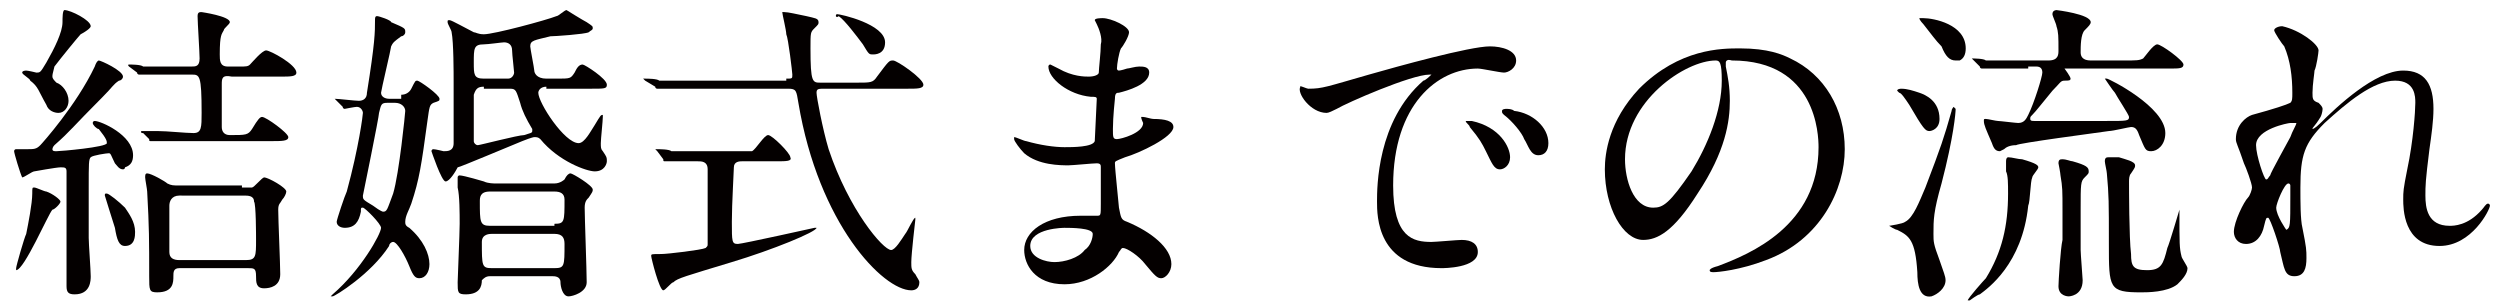
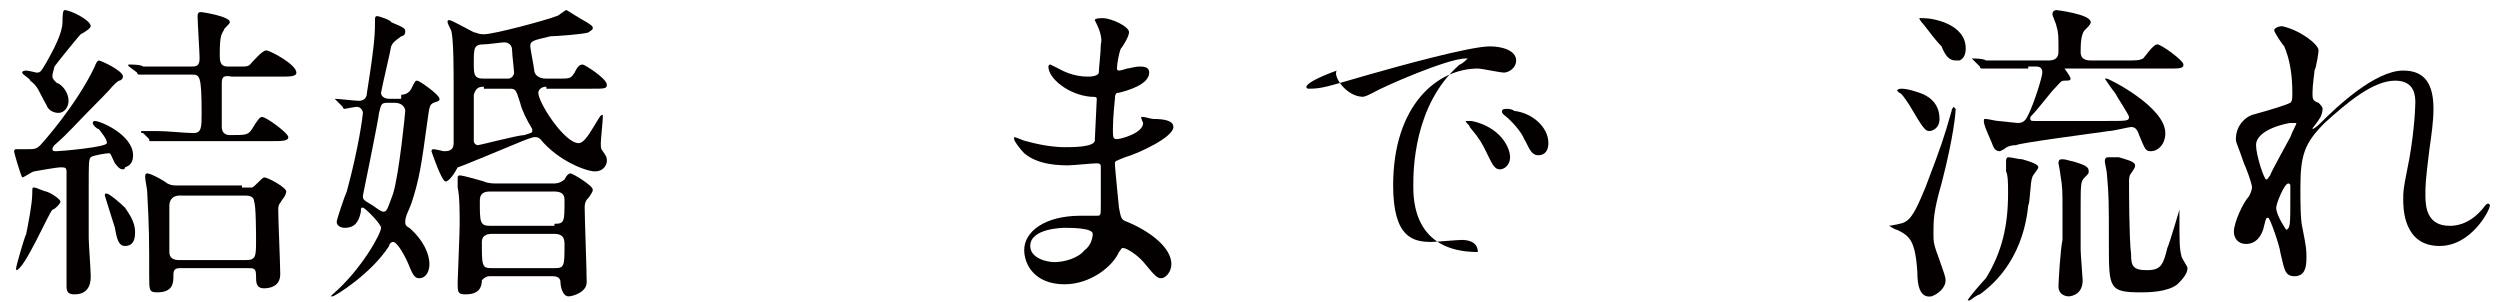
<svg xmlns="http://www.w3.org/2000/svg" version="1.1" id="レイヤー_1" x="0px" y="0px" viewBox="0 0 124 15" style="enable-background:new 0 0 124 15;" xml:space="preserve">
  <style type="text/css">
	.st0{fill:#040000;}
</style>
  <g>
    <path class="st0" d="M6.1,8.4c-0.2,0-0.3-0.2-0.4-0.3C5.5,7.7,5.5,7.6,5.4,7.6c-0.1,0-0.8,0.1-0.9,0.2C4.4,7.9,4.4,8.1,4.4,9.3   c0,0.9,0,1.7,0,2.5c0,0.3,0.1,1.6,0.1,1.9c0,0.2,0,0.9-0.8,0.9c-0.3,0-0.4-0.1-0.4-0.4c0-0.1,0-0.6,0-0.7c0-1.5,0-2,0-3.4   c0-0.2,0-1.6,0-1.6c0-0.2-0.1-0.2-0.3-0.2c-0.2,0-1.3,0.2-1.3,0.2c-0.1,0-0.5,0.3-0.6,0.3C1,8.6,0.7,7.6,0.7,7.5c0,0,0-0.1,0.1-0.1   c0.1,0,0.4,0,0.5,0c0.4,0,0.5,0,0.7-0.2c0.1-0.1,1.8-2,2.7-3.9c0.1-0.3,0.2-0.3,0.2-0.3c0.1,0,1.2,0.5,1.2,0.8   c0,0.1-0.1,0.2-0.2,0.2C5.6,4.2,5.6,4.3,5.1,4.8C3.6,6.3,3.5,6.5,2.7,7.2C2.6,7.3,2.6,7.4,2.6,7.4c0,0.1,0.1,0.1,0.2,0.1   c0.2,0,2.5-0.2,2.5-0.4c0-0.1,0-0.2-0.4-0.7C4.8,6.4,4.6,6.2,4.6,6.1c0,0,0-0.1,0.1-0.1c0.3,0,1.9,0.7,1.9,1.7   c0,0.3-0.1,0.5-0.4,0.6C6.2,8.4,6.1,8.4,6.1,8.4z M3,10c0,0.1-0.3,0.4-0.4,0.4c-0.2,0.2-1.4,3-1.8,3c0,0,0,0,0-0.1   c0-0.1,0.4-1.5,0.5-1.7c0.1-0.5,0.3-1.5,0.3-2c0-0.3,0-0.3,0.1-0.3c0.1,0,0.5,0.2,0.6,0.2C2.6,9.6,3,9.9,3,10z M2.8,4.1   C3.1,4.2,3.4,4.6,3.4,5c0,0.3-0.2,0.6-0.5,0.6c-0.2,0-0.5-0.1-0.6-0.4C1.9,4.5,1.9,4.3,1.5,4C1.5,3.9,1.1,3.7,1.1,3.6   c0-0.1,0.2-0.1,0.2-0.1c0.1,0,0.5,0.1,0.5,0.1c0.2,0,0.2,0,0.5-0.5c0.4-0.7,0.8-1.5,0.8-2c0-0.2,0-0.6,0.1-0.6   c0.3,0,1.3,0.5,1.3,0.8c0,0.1-0.3,0.3-0.5,0.4c-0.1,0.1-1,1.2-1.3,1.6C2.6,3.7,2.6,3.7,2.6,3.8C2.6,3.9,2.7,4,2.8,4.1z M6.7,11.5   c0,0.2,0,0.7-0.5,0.7c-0.3,0-0.4-0.3-0.5-0.9C5.6,11,5.2,9.7,5.2,9.7c0-0.1,0-0.1,0.1-0.1c0.1,0,0.6,0.4,0.9,0.7   C6.4,10.6,6.7,11,6.7,11.5z M6.4,3.3C6.4,3.3,6.4,3.2,6.4,3.3c-0.1-0.1,0-0.1,0-0.1c0.1,0,0.6,0,0.7,0.1c1.3,0,1.7,0,2.4,0   c0.2,0,0.4,0,0.4-0.4c0-0.3-0.1-1.8-0.1-2.1c0-0.2,0.1-0.2,0.2-0.2c0,0,1.4,0.2,1.4,0.5c0,0.1-0.3,0.3-0.3,0.4   c-0.1,0.2-0.2,0.2-0.2,1.2c0,0.3,0,0.6,0.4,0.6h0.6c0.3,0,0.4,0,0.5-0.1c0.1-0.1,0.6-0.7,0.8-0.7c0.2,0,1.5,0.7,1.5,1.1   c0,0.2-0.3,0.2-0.8,0.2h-2.4C11,3.7,11,3.9,11,4.2c0,0.4,0,1.8,0,2.1c0,0.2,0.1,0.4,0.4,0.4c0.8,0,0.9,0,1.1-0.3   c0.3-0.5,0.4-0.6,0.5-0.6c0.2,0,1.3,0.8,1.3,1C14.3,7,14,7,13.4,7H9.8c-0.4,0-1.4,0-2,0c0,0-0.3,0-0.3,0c-0.1,0-0.1,0-0.1-0.1   L7.1,6.6C7,6.6,7,6.6,7,6.5c0,0,0,0,0.1,0c0.1,0,0.6,0,0.7,0c0.5,0,1.4,0.1,1.8,0.1c0.4,0,0.4-0.3,0.4-1c0-1.9-0.1-1.9-0.5-1.9H9.2   c-0.4,0-1.4,0-2,0c-0.1,0-0.3,0-0.3,0c0,0-0.1,0-0.1-0.1L6.4,3.3z M12,9.3c0.3,0,0.3,0,0.5,0c0.1,0,0.5-0.5,0.6-0.5   c0.2,0,1.1,0.5,1.1,0.7c0,0.1-0.1,0.3-0.2,0.4c-0.1,0.2-0.2,0.2-0.2,0.5c0,0.5,0.1,2.7,0.1,3.2c0,0.6-0.5,0.7-0.8,0.7   c-0.4,0-0.4-0.3-0.4-0.6c0-0.4-0.1-0.4-0.4-0.4H8.9c-0.3,0-0.3,0.2-0.3,0.4c0,0.3,0,0.8-0.8,0.8c-0.4,0-0.4-0.1-0.4-0.8   c0-1.8,0-2.4-0.1-4.2c0-0.1-0.1-0.6-0.1-0.7c0-0.1,0-0.2,0.1-0.2c0.2,0,0.9,0.4,1,0.5c0.2,0.1,0.3,0.1,0.6,0.1H12z M8.9,9.7   c-0.4,0-0.5,0.3-0.5,0.5c0,1.4,0,2.2,0,2.3c0,0.3,0.2,0.4,0.5,0.4h3.3c0.5,0,0.5-0.2,0.5-1c0-0.2,0-1.8-0.1-1.9   c0-0.3-0.3-0.3-0.5-0.3H8.9z" />
    <path class="st0" d="M19.9,4.7c0.2,0,0.4-0.1,0.5-0.3C20.6,4,20.6,4,20.7,4c0.1,0,1.1,0.7,1.1,0.9c0,0.1,0,0.1-0.3,0.2   c-0.2,0.1-0.2,0.2-0.3,0.9c-0.3,2.2-0.4,2.9-0.8,4.1c-0.1,0.3-0.3,0.6-0.3,0.9c0,0.1,0,0.2,0.2,0.3c0.7,0.6,1,1.3,1,1.8   c0,0.4-0.2,0.7-0.5,0.7c-0.2,0-0.3-0.1-0.5-0.6c-0.2-0.5-0.6-1.2-0.8-1.2c-0.1,0-0.2,0.1-0.2,0.2c-0.9,1.4-2.7,2.5-2.8,2.5   c0,0-0.1,0-0.1,0c0,0,0.1-0.1,0.1-0.1c1.4-1.2,2.4-3,2.4-3.3c0-0.2-0.8-1-0.9-1c-0.1,0-0.1,0-0.1,0.2c-0.1,0.5-0.3,0.8-0.8,0.8   c-0.2,0-0.4-0.1-0.4-0.3c0-0.1,0.4-1.3,0.5-1.5c0.6-2.2,0.8-3.8,0.8-3.9c0-0.1-0.1-0.3-0.3-0.3c-0.1,0-0.6,0.1-0.6,0.1   c0,0-0.1,0-0.1-0.1l-0.3-0.3c0,0-0.1-0.1-0.1-0.1c0,0,0,0,0,0c0.2,0,1,0.1,1.2,0.1c0.2,0,0.4-0.1,0.4-0.4c0.4-2.5,0.4-3,0.4-3.6   c0-0.1,0-0.2,0.1-0.2c0.1,0,0.7,0.2,0.7,0.3c0.7,0.3,0.7,0.3,0.7,0.5c0,0.1-0.1,0.2-0.2,0.2c-0.4,0.3-0.4,0.3-0.5,0.5   c0,0.1-0.5,2.2-0.5,2.3c0,0.2,0.2,0.3,0.4,0.3H19.9z M19.2,5.1c-0.3,0-0.3,0.1-0.4,0.5c0,0.2-0.8,4.1-0.8,4.1c0,0.2,0,0.2,0.5,0.5   c0.4,0.3,0.5,0.3,0.5,0.3c0.2,0,0.2-0.1,0.5-0.9c0.3-1,0.6-4,0.6-4.1c0-0.2-0.2-0.4-0.5-0.4H19.2z M27.1,4.3   c-0.3,0-0.4,0.2-0.4,0.3c0,0.5,1.3,2.5,2,2.5c0.3,0,0.6-0.6,0.8-0.9c0.3-0.5,0.3-0.5,0.4-0.5c0,0,0,0.1,0,0.1   c0,0.2-0.1,1.1-0.1,1.3c0,0.2,0,0.3,0.1,0.4c0.2,0.3,0.2,0.3,0.2,0.5c0,0.1-0.1,0.5-0.6,0.5c-0.4,0-1.8-0.5-2.7-1.6   c-0.1-0.1-0.2-0.1-0.3-0.1c0,0-0.1,0-0.6,0.2c-0.5,0.2-3.1,1.3-3.2,1.3C22.6,8.5,22.3,9,22.1,9c-0.2,0-0.7-1.5-0.7-1.5   s0-0.1,0.1-0.1c0.1,0,0.5,0.1,0.5,0.1c0.2,0,0.5,0,0.5-0.4c0-0.4,0-2.5,0-3c0-0.5,0-2-0.1-2.5c0-0.1-0.2-0.4-0.2-0.5   c0-0.1,0-0.1,0.1-0.1c0.1,0,0.8,0.4,1.2,0.6c0.1,0,0.2,0.1,0.5,0.1c0.5,0,3.1-0.7,3.6-0.9c0.1,0,0.4-0.3,0.5-0.3c0,0,0.8,0.5,1,0.6   c0.3,0.2,0.3,0.2,0.3,0.3c0,0.1-0.1,0.1-0.2,0.2c-0.2,0.1-1.7,0.2-1.9,0.2C26.5,2,26.3,2,26.3,2.3c0,0.1,0.2,1.1,0.2,1.2   c0,0.1,0.1,0.4,0.6,0.4h0.5c0.7,0,0.7,0,0.9-0.3c0.1-0.2,0.2-0.4,0.4-0.4c0.1,0,1.2,0.7,1.2,1c0,0.2-0.1,0.2-0.8,0.2H27.1z    M27.5,9.1c0.3,0,0.5-0.2,0.5-0.2c0.1-0.2,0.2-0.3,0.3-0.3s1.1,0.6,1.1,0.8c0,0.1,0,0.1-0.2,0.4C29.1,9.9,29,10,29,10.3   c0,0.5,0.1,3.1,0.1,3.7c0,0.5-0.7,0.7-0.9,0.7c-0.3,0-0.4-0.5-0.4-0.7c0-0.3-0.3-0.3-0.4-0.3h-3.1c-0.2,0-0.3,0.1-0.4,0.2   c0,0.3-0.1,0.7-0.8,0.7c-0.4,0-0.4-0.1-0.4-0.6c0-0.2,0.1-2.4,0.1-2.9c0-0.5,0-1.4-0.1-1.8c0-0.1,0-0.4,0-0.5c0,0,0-0.1,0.1-0.1   C23,8.7,24,9,24,9c0.2,0.1,0.5,0.1,0.6,0.1H27.5z M25.2,3.9c0.2,0,0.3-0.2,0.3-0.3c0-0.1-0.1-0.9-0.1-1.1c0-0.3-0.2-0.4-0.4-0.4   c-0.1,0-0.8,0.1-1,0.1c-0.5,0-0.5,0.2-0.5,0.9c0,0.6,0,0.8,0.5,0.8H25.2z M24,4.3c-0.3,0-0.4,0.1-0.5,0.4c0,0.3,0,1.9,0,2.3   c0,0.1,0.1,0.2,0.2,0.2c0.1,0,2-0.5,2.3-0.5c0.3-0.1,0.4-0.1,0.4-0.2c0,0,0-0.1,0-0.1c-0.3-0.5-0.5-0.9-0.6-1.3   c-0.2-0.6-0.2-0.7-0.5-0.7H24z M27.5,11.1C28,11.1,28,11,28,9.9c0-0.3-0.2-0.4-0.5-0.4h-3.2c-0.5,0-0.5,0.3-0.5,0.5   c0,1,0,1.2,0.5,1.2H27.5z M27.5,13.3c0.5,0,0.5-0.1,0.5-1.2c0-0.3-0.1-0.5-0.5-0.5h-3.1c-0.1,0-0.5,0-0.5,0.4c0,1.2,0,1.3,0.5,1.3   H27.5z" />
-     <path class="st0" d="M39,3.9c0.3,0,0.3,0,0.3-0.2c0-0.1-0.2-1.8-0.3-2c0-0.2-0.2-1-0.2-1.1c0,0,0.1,0,0.1,0c0.2,0,0.6,0.1,1.1,0.2   c0.4,0.1,0.6,0.1,0.6,0.3c0,0.1,0,0.1-0.2,0.3c-0.2,0.2-0.2,0.2-0.2,1c0,1.7,0.1,1.7,0.5,1.7h1.8c0.7,0,0.8,0,1-0.3   C44.1,3,44.1,3,44.3,3c0.2,0,1.5,0.9,1.5,1.2c0,0.2-0.3,0.2-0.8,0.2h-4.1c-0.3,0-0.4,0-0.4,0.2c0,0.2,0.3,1.8,0.6,2.8   c1,3,2.7,5,3.1,5c0.2,0,0.5-0.5,0.7-0.8c0.1-0.1,0.4-0.8,0.5-0.8c0,0,0,0.1,0,0.1c0,0-0.2,1.7-0.2,2.1c0,0.3,0,0.4,0.2,0.6   c0.1,0.2,0.2,0.3,0.2,0.4c0,0.3-0.2,0.4-0.4,0.4c-1.4,0-4.6-3.3-5.6-9.3c-0.1-0.6-0.1-0.7-0.5-0.7h-4.2c-0.4,0-1.4,0-2,0   c-0.1,0-0.3,0-0.3,0c0,0-0.1,0-0.1-0.1L32,4c-0.1-0.1-0.1-0.1-0.1-0.1c0,0,0,0,0.1,0c0.1,0,0.6,0,0.7,0.1c0.7,0,1.4,0,2.1,0H39z    M36.8,8c-0.1,0-0.4,0-0.4,0.3c0,0.2-0.1,1.8-0.1,2.7c0,1,0,1.1,0.3,1.1c0.2,0,3.8-0.8,3.8-0.8c0,0,0.1,0,0.1,0   c0,0.2-2.2,1.1-4.2,1.7c-2.3,0.7-2.7,0.8-2.9,1c-0.1,0-0.4,0.4-0.5,0.4c-0.2,0-0.6-1.6-0.6-1.7c0-0.1,0-0.1,0.5-0.1   c0.3,0,2-0.2,2.2-0.3c0.1-0.1,0.1-0.1,0.1-0.2c0-0.1,0-2,0-2.2c0-0.1,0-1.5,0-1.5c0-0.4-0.3-0.4-0.5-0.4c-0.5,0-1.1,0-1.4,0   c0,0-0.2,0-0.2,0c-0.1,0-0.1,0-0.1-0.1l-0.3-0.4c-0.1-0.1-0.1-0.1-0.1-0.1c0,0,0,0,0.1,0c0.1,0,0.6,0,0.7,0.1c0.7,0,1.4,0,2.1,0   h1.2c0.4,0,0.6,0,0.7,0c0.2-0.1,0.6-0.8,0.8-0.8c0.2,0,1.1,0.9,1.1,1.1C39.3,8,39,8,38.5,8H36.8z M41.5,0.7c0.2,0,2.4,0.5,2.4,1.4   c0,0.6-0.5,0.6-0.6,0.6c-0.2,0-0.2,0-0.5-0.5c-0.3-0.4-0.9-1.2-1.2-1.4C41.5,0.9,41.4,0.8,41.5,0.7C41.4,0.7,41.5,0.7,41.5,0.7z" />
    <path class="st0" d="M54.4,1.2c0,0-0.1-0.2-0.1-0.2c0-0.1,0.3-0.1,0.4-0.1c0.4,0,1.3,0.4,1.3,0.7c0,0.2-0.3,0.7-0.4,0.8   c-0.1,0.2-0.2,0.8-0.2,1c0,0,0,0.1,0.1,0.1c0,0,0.1,0,0.4-0.1c0.1,0,0.4-0.1,0.6-0.1c0.2,0,0.5,0,0.5,0.3c0,0.6-1.1,0.9-1.5,1   c-0.1,0-0.2,0-0.2,0.3c0,0-0.1,0.9-0.1,1.5c0,0.4,0,0.5,0.2,0.5c0.2,0,1.3-0.3,1.3-0.8c0,0-0.1-0.2-0.1-0.3c0,0,0,0,0.1,0   c0.1,0,0.4,0.1,0.5,0.1c0.6,0,1,0.1,1,0.4c0,0.5-1.7,1.3-2.4,1.5c-0.5,0.2-0.5,0.2-0.5,0.3c0,0.3,0.2,2.1,0.2,2.2   c0.1,0.5,0.1,0.6,0.4,0.7c1.2,0.5,2.2,1.3,2.2,2.1c0,0.4-0.3,0.7-0.5,0.7c-0.2,0-0.3-0.1-0.8-0.7c-0.3-0.4-0.9-0.8-1.1-0.8   c-0.1,0-0.1,0.1-0.2,0.2c-0.3,0.7-1.4,1.6-2.7,1.6c-1.5,0-2-1-2-1.7c0-0.9,1-1.7,2.8-1.7c0.1,0,0.7,0,0.8,0c0.2,0,0.2,0,0.2-0.6   c0-0.3,0-1.4,0-1.8c0-0.1,0-0.2-0.2-0.2c-0.2,0-1.2,0.1-1.4,0.1c-0.4,0-1.5,0-2.2-0.6c-0.2-0.2-0.5-0.6-0.5-0.7c0,0,0-0.1,0-0.1   c0.1,0,0.5,0.2,0.6,0.2c0.7,0.2,1.4,0.3,1.9,0.3c0.4,0,1.4,0,1.5-0.3c0,0,0.1-2.1,0.1-2.1c0-0.1-0.1-0.1-0.3-0.1   c-1.1-0.1-2.1-0.9-2.1-1.5c0,0,0-0.1,0.1-0.1c0,0,0.4,0.2,0.4,0.2c0.7,0.4,1.3,0.4,1.5,0.4c0.3,0,0.5-0.1,0.5-0.2   c0-0.2,0.1-1,0.1-1.4C54.7,1.9,54.5,1.4,54.4,1.2z M52.8,11.3c0,0-1.7,0-1.7,0.9c0,0.6,0.8,0.8,1.2,0.8c0.5,0,1.2-0.2,1.5-0.6   c0.3-0.2,0.4-0.6,0.4-0.8C54.2,11.3,53.1,11.3,52.8,11.3z" />
-     <path class="st0" d="M64.9,4.4c0.7,0,0.9-0.1,3-0.7c1.4-0.4,5-1.4,6-1.4c0.6,0,1.3,0.2,1.3,0.7c0,0.4-0.4,0.6-0.6,0.6   c-0.2,0-1.1-0.2-1.3-0.2c-2,0-4.2,1.8-4.2,5.8c0,2.6,1,2.8,1.9,2.8c0.2,0,1.3-0.1,1.5-0.1c0.5,0,0.8,0.2,0.8,0.6   c0,0.8-1.7,0.8-1.8,0.8c-3.2,0-3.2-2.6-3.2-3.3c0-0.7,0-4,2.3-6c0.1,0,0.4-0.3,0.4-0.3c0,0-0.1,0-0.1,0c-0.9,0-4.1,1.4-4.6,1.7   c-0.2,0.1-0.4,0.2-0.5,0.2c-0.8,0-1.5-1-1.3-1.3C64.4,4.2,64.8,4.4,64.9,4.4z M74.9,7.8c0,0.4-0.3,0.6-0.5,0.6   c-0.3,0-0.4-0.3-0.7-0.9c-0.2-0.4-0.3-0.6-0.8-1.2c0-0.1-0.2-0.2-0.2-0.3C72.7,6,72.9,6,73,6C74.4,6.3,74.9,7.3,74.9,7.8z    M76.8,7.1c0,0.4-0.2,0.6-0.5,0.6c-0.4,0-0.5-0.5-0.7-0.8c-0.1-0.3-0.6-0.9-1-1.2c-0.1-0.1-0.1-0.1-0.1-0.2c0-0.1,0.2-0.1,0.2-0.1   c0.1,0,0.3,0,0.4,0.1C76,5.6,76.8,6.3,76.8,7.1z" />
-     <path class="st0" d="M85.6,3.1c0,0,0,0.1,0,0.2c0.1,0.5,0.2,1,0.2,1.7c0,1-0.2,2.5-1.6,4.6c-1.2,1.9-2,2.3-2.7,2.3   c-1,0-1.9-1.6-1.9-3.5c0-0.8,0.2-2.4,1.7-4c2-2,4.1-2,5-2c1.4,0,2.1,0.3,2.5,0.5c1.7,0.8,2.7,2.5,2.7,4.5c0,2-1.2,4.5-3.9,5.5   c-1.3,0.5-2.4,0.6-2.6,0.6c-0.1,0-0.2,0-0.2-0.1c0,0,0-0.1,0.4-0.2c1.6-0.6,5-2,5-5.9c0-0.6-0.1-4.3-4.3-4.3   C85.6,2.9,85.6,3.1,85.6,3.1z M80.6,7.9c0,1,0.4,2.4,1.4,2.4c0.5,0,0.8-0.2,1.9-1.8c0.8-1.3,1.5-3,1.5-4.5c0-0.9-0.1-1-0.3-1   C83.6,3,80.6,5,80.6,7.9z" />
+     <path class="st0" d="M64.9,4.4c0.7,0,0.9-0.1,3-0.7c1.4-0.4,5-1.4,6-1.4c0.6,0,1.3,0.2,1.3,0.7c0,0.4-0.4,0.6-0.6,0.6   c-0.2,0-1.1-0.2-1.3-0.2c-2,0-4.2,1.8-4.2,5.8c0,2.6,1,2.8,1.9,2.8c0.2,0,1.3-0.1,1.5-0.1c0.5,0,0.8,0.2,0.8,0.6   c-3.2,0-3.2-2.6-3.2-3.3c0-0.7,0-4,2.3-6c0.1,0,0.4-0.3,0.4-0.3c0,0-0.1,0-0.1,0c-0.9,0-4.1,1.4-4.6,1.7   c-0.2,0.1-0.4,0.2-0.5,0.2c-0.8,0-1.5-1-1.3-1.3C64.4,4.2,64.8,4.4,64.9,4.4z M74.9,7.8c0,0.4-0.3,0.6-0.5,0.6   c-0.3,0-0.4-0.3-0.7-0.9c-0.2-0.4-0.3-0.6-0.8-1.2c0-0.1-0.2-0.2-0.2-0.3C72.7,6,72.9,6,73,6C74.4,6.3,74.9,7.3,74.9,7.8z    M76.8,7.1c0,0.4-0.2,0.6-0.5,0.6c-0.4,0-0.5-0.5-0.7-0.8c-0.1-0.3-0.6-0.9-1-1.2c-0.1-0.1-0.1-0.1-0.1-0.2c0-0.1,0.2-0.1,0.2-0.1   c0.1,0,0.3,0,0.4,0.1C76,5.6,76.8,6.3,76.8,7.1z" />
    <path class="st0" d="M95.1,13.5c-0.1-1.6-0.4-1.8-1-2.1c-0.1,0-0.4-0.2-0.4-0.2c0,0,0.7-0.1,0.8-0.2c0.4-0.2,0.7-1,1-1.7   c0.8-2.1,0.9-2.4,1.3-3.8c0-0.1,0.1-0.2,0.1-0.2c0,0,0.1,0.1,0.1,0.1c0,0.2-0.1,1.4-0.7,3.7c-0.4,1.4-0.4,1.8-0.4,2.5   c0,0.4,0,0.5,0.3,1.3c0.2,0.6,0.3,0.8,0.3,1c0,0.4-0.4,0.7-0.7,0.8C95.2,14.8,95.1,14.1,95.1,13.5z M96.2,5.9   c0,0.5-0.4,0.6-0.5,0.6c-0.2,0-0.3-0.1-1-1.3c-0.2-0.3-0.4-0.6-0.5-0.6c0,0-0.1-0.1-0.1-0.1c0-0.1,0.2-0.1,0.2-0.1   c0.3,0,0.6,0.1,0.9,0.2C95.5,4.7,96.2,5,96.2,5.9z M97,3c-0.3,0-0.5-0.2-0.7-0.7C96,2,95.8,1.7,95.4,1.2c0,0-0.2-0.2-0.2-0.3   c0,0,0.1,0,0.2,0c0.5,0,2.1,0.3,2.1,1.5c0,0.3-0.1,0.5-0.3,0.6C97.1,3,97,3,97,3z M101.1,8.3c0,0.1-0.3,0.4-0.3,0.5   c-0.1,0.2-0.1,1.2-0.2,1.4c-0.3,2.9-2,4.1-2.4,4.4c-0.1,0-0.5,0.3-0.5,0.3c0,0-0.1,0-0.1,0c0-0.1,0.8-1,0.9-1.1   c0.8-1.3,1.1-2.6,1.1-4.2c0-0.5,0-0.9-0.1-1.1C99.5,8.1,99.5,8,99.5,8c0-0.2,0.1-0.2,0.1-0.2c0.2,0,0.5,0.1,0.7,0.1   C101,8.1,101.1,8.2,101.1,8.3z M100.6,3.4c-0.4,0-1.4,0-2,0c0,0-0.3,0-0.3,0c0,0-0.1,0-0.1-0.1L97.9,3c-0.1-0.1-0.1-0.1-0.1-0.1   c0,0,0,0,0,0c0.1,0,0.6,0,0.7,0.1c0.7,0,1.4,0,2.1,0h1c0.5,0,0.5-0.3,0.5-0.5c0-0.7,0-0.9-0.1-1.2c0-0.1-0.2-0.5-0.2-0.6   c0-0.2,0.2-0.2,0.2-0.2s1.7,0.2,1.7,0.6c0,0.1-0.1,0.2-0.3,0.4c-0.2,0.2-0.2,0.8-0.2,1.1c0,0.2,0.1,0.4,0.5,0.4h1.6   c0.7,0,0.8,0,1-0.1c0.1-0.1,0.5-0.7,0.7-0.7c0.2,0,1.3,0.8,1.3,1c0,0.2-0.2,0.2-0.7,0.2h-5.1c-0.1,0-0.1,0-0.1,0   c0,0,0.3,0.4,0.3,0.5c0,0.1-0.1,0.1-0.3,0.1c-0.2,0-0.2,0.1-0.6,0.5c-0.5,0.6-0.8,1-1,1.2c-0.1,0.1-0.1,0.1-0.1,0.2   c0,0.1,0.1,0.1,0.2,0.1c0.6,0,1.9,0,3.6,0c1,0,1.1,0,1.1-0.2c0-0.1-0.6-1-0.7-1.2c-0.1-0.1-0.5-0.7-0.5-0.7c0,0,0,0,0.1,0   c0.1,0,2.9,1.4,2.9,2.7c0,0.6-0.4,0.9-0.7,0.9c-0.3,0-0.3-0.1-0.6-0.8c-0.1-0.3-0.2-0.4-0.4-0.4c-0.1,0-0.9,0.2-1.1,0.2   c-0.7,0.1-4.5,0.6-4.6,0.7c-0.3,0-0.5,0.1-0.6,0.2c-0.2,0.1-0.2,0.1-0.2,0.1c-0.2,0-0.3-0.1-0.4-0.4c-0.3-0.7-0.4-0.9-0.4-1.1   c0-0.1,0-0.1,0.1-0.1C98.6,5.9,99,6,99.1,6c0.1,0,0.9,0.1,1,0.1c0.3,0,0.4-0.2,0.5-0.4c0.3-0.6,0.7-1.9,0.7-2.1   c0-0.2-0.1-0.3-0.3-0.3H100.6z M103.6,8.5c0,0.1,0,0.1-0.2,0.3c-0.2,0.2-0.2,0.3-0.2,1.6c0,0.5,0,1.3,0,2c0,0.2,0.1,1.4,0.1,1.5   c0,0.8-0.7,0.8-0.7,0.8c0,0-0.5,0-0.5-0.5c0-0.2,0.1-1.9,0.2-2.3c0-0.4,0-0.7,0-1.4c0-1.1,0-1.2-0.1-1.8c0-0.1-0.1-0.6-0.1-0.6   c0-0.2,0.1-0.2,0.2-0.2c0.2,0,0.4,0.1,0.5,0.1C103.5,8.2,103.6,8.3,103.6,8.5z M105.9,8.2c0,0.1,0,0.1-0.2,0.4   c-0.1,0.1-0.1,0.3-0.1,0.4c0,0.3,0,2.8,0.1,3.6c0,0.6,0.1,0.8,0.8,0.8c0.7,0,0.8-0.3,1-1.1c0.1-0.2,0.6-1.9,0.6-1.9s0,0.1,0,0.1   c0,1.6,0,1.8,0.1,2.2c0,0.1,0.3,0.5,0.3,0.6c0,0.3-0.3,0.6-0.5,0.8c-0.5,0.4-1.5,0.4-1.8,0.4c-1.6,0-1.6-0.2-1.6-2.4   c0-2.1,0-2.4-0.1-3.5c0-0.1-0.1-0.5-0.1-0.6c0-0.2,0.1-0.2,0.2-0.2c0.2,0,0.3,0,0.5,0C105.4,7.9,105.9,8,105.9,8.2z" />
    <path class="st0" d="M115,2.5c0,0.1-0.1,0.8-0.2,1c0,0.1-0.1,0.7-0.1,1.1c0,0.3,0,0.4,0.3,0.5c0.1,0.1,0.2,0.2,0.2,0.3   c0,0,0,0.2-0.1,0.4c-0.3,0.5-0.4,0.5-0.4,0.6c0,0,0,0,0,0c0,0,0.1,0,0.4-0.3c0.8-0.8,2.7-2.6,4.1-2.6c1.1,0,1.5,0.7,1.5,1.9   c0,0.6-0.1,1.3-0.2,2c-0.2,1.6-0.2,1.8-0.2,2.3c0,0.6,0.1,1.5,1.2,1.5c0.2,0,0.9,0,1.6-0.8c0.1-0.1,0.2-0.3,0.3-0.3   c0.1,0,0.1,0.1,0.1,0.1c0,0.2-0.9,2-2.5,2c-1.8,0-1.8-1.9-1.8-2.3c0-0.4,0-0.5,0.2-1.5c0.3-1.4,0.4-2.9,0.4-3.3c0-0.3,0-1.1-1-1.1   c-1.1,0-2.4,1.1-3.5,2.1c-1,1-1.2,1.6-1.2,3.2c0,0.7,0,1.6,0.1,2c0.2,1,0.2,1.1,0.2,1.5c0,0.5-0.1,0.9-0.6,0.9   c-0.5,0-0.5-0.4-0.7-1.2c0-0.2-0.5-1.7-0.6-1.7c-0.1,0-0.1,0-0.2,0.4c-0.1,0.5-0.4,0.9-0.9,0.9c-0.4,0-0.6-0.3-0.6-0.6   c0-0.5,0.5-1.5,0.7-1.7c0.1-0.1,0.2-0.4,0.2-0.5c0-0.2-0.3-1-0.4-1.2c-0.3-0.9-0.4-1-0.4-1.2c0-0.7,0.5-1.1,0.8-1.2   c1.1-0.3,1.7-0.5,1.9-0.6c0.1-0.1,0.1-0.2,0.1-0.5c0-0.8-0.1-1.6-0.4-2.3c-0.1-0.1-0.5-0.7-0.5-0.8c0-0.1,0.2-0.2,0.4-0.2   C114.1,1.5,115,2.2,115,2.5z M113.6,6.1c-0.1,0-1.7,0.3-1.7,1.1c0,0.5,0.4,1.7,0.5,1.7c0.1,0,0.1-0.1,0.2-0.2c0-0.1,0.9-1.7,1-1.9   c0.1-0.3,0.3-0.6,0.3-0.7C113.8,6.1,113.7,6.1,113.6,6.1z M113.6,9.7c0-0.1,0-0.5,0-0.5c0,0,0-0.1-0.1-0.1c-0.2,0-0.6,1-0.6,1.2   c0,0.4,0.5,1.1,0.5,1.1C113.6,11.3,113.6,11.2,113.6,9.7z" />
  </g>
</svg>